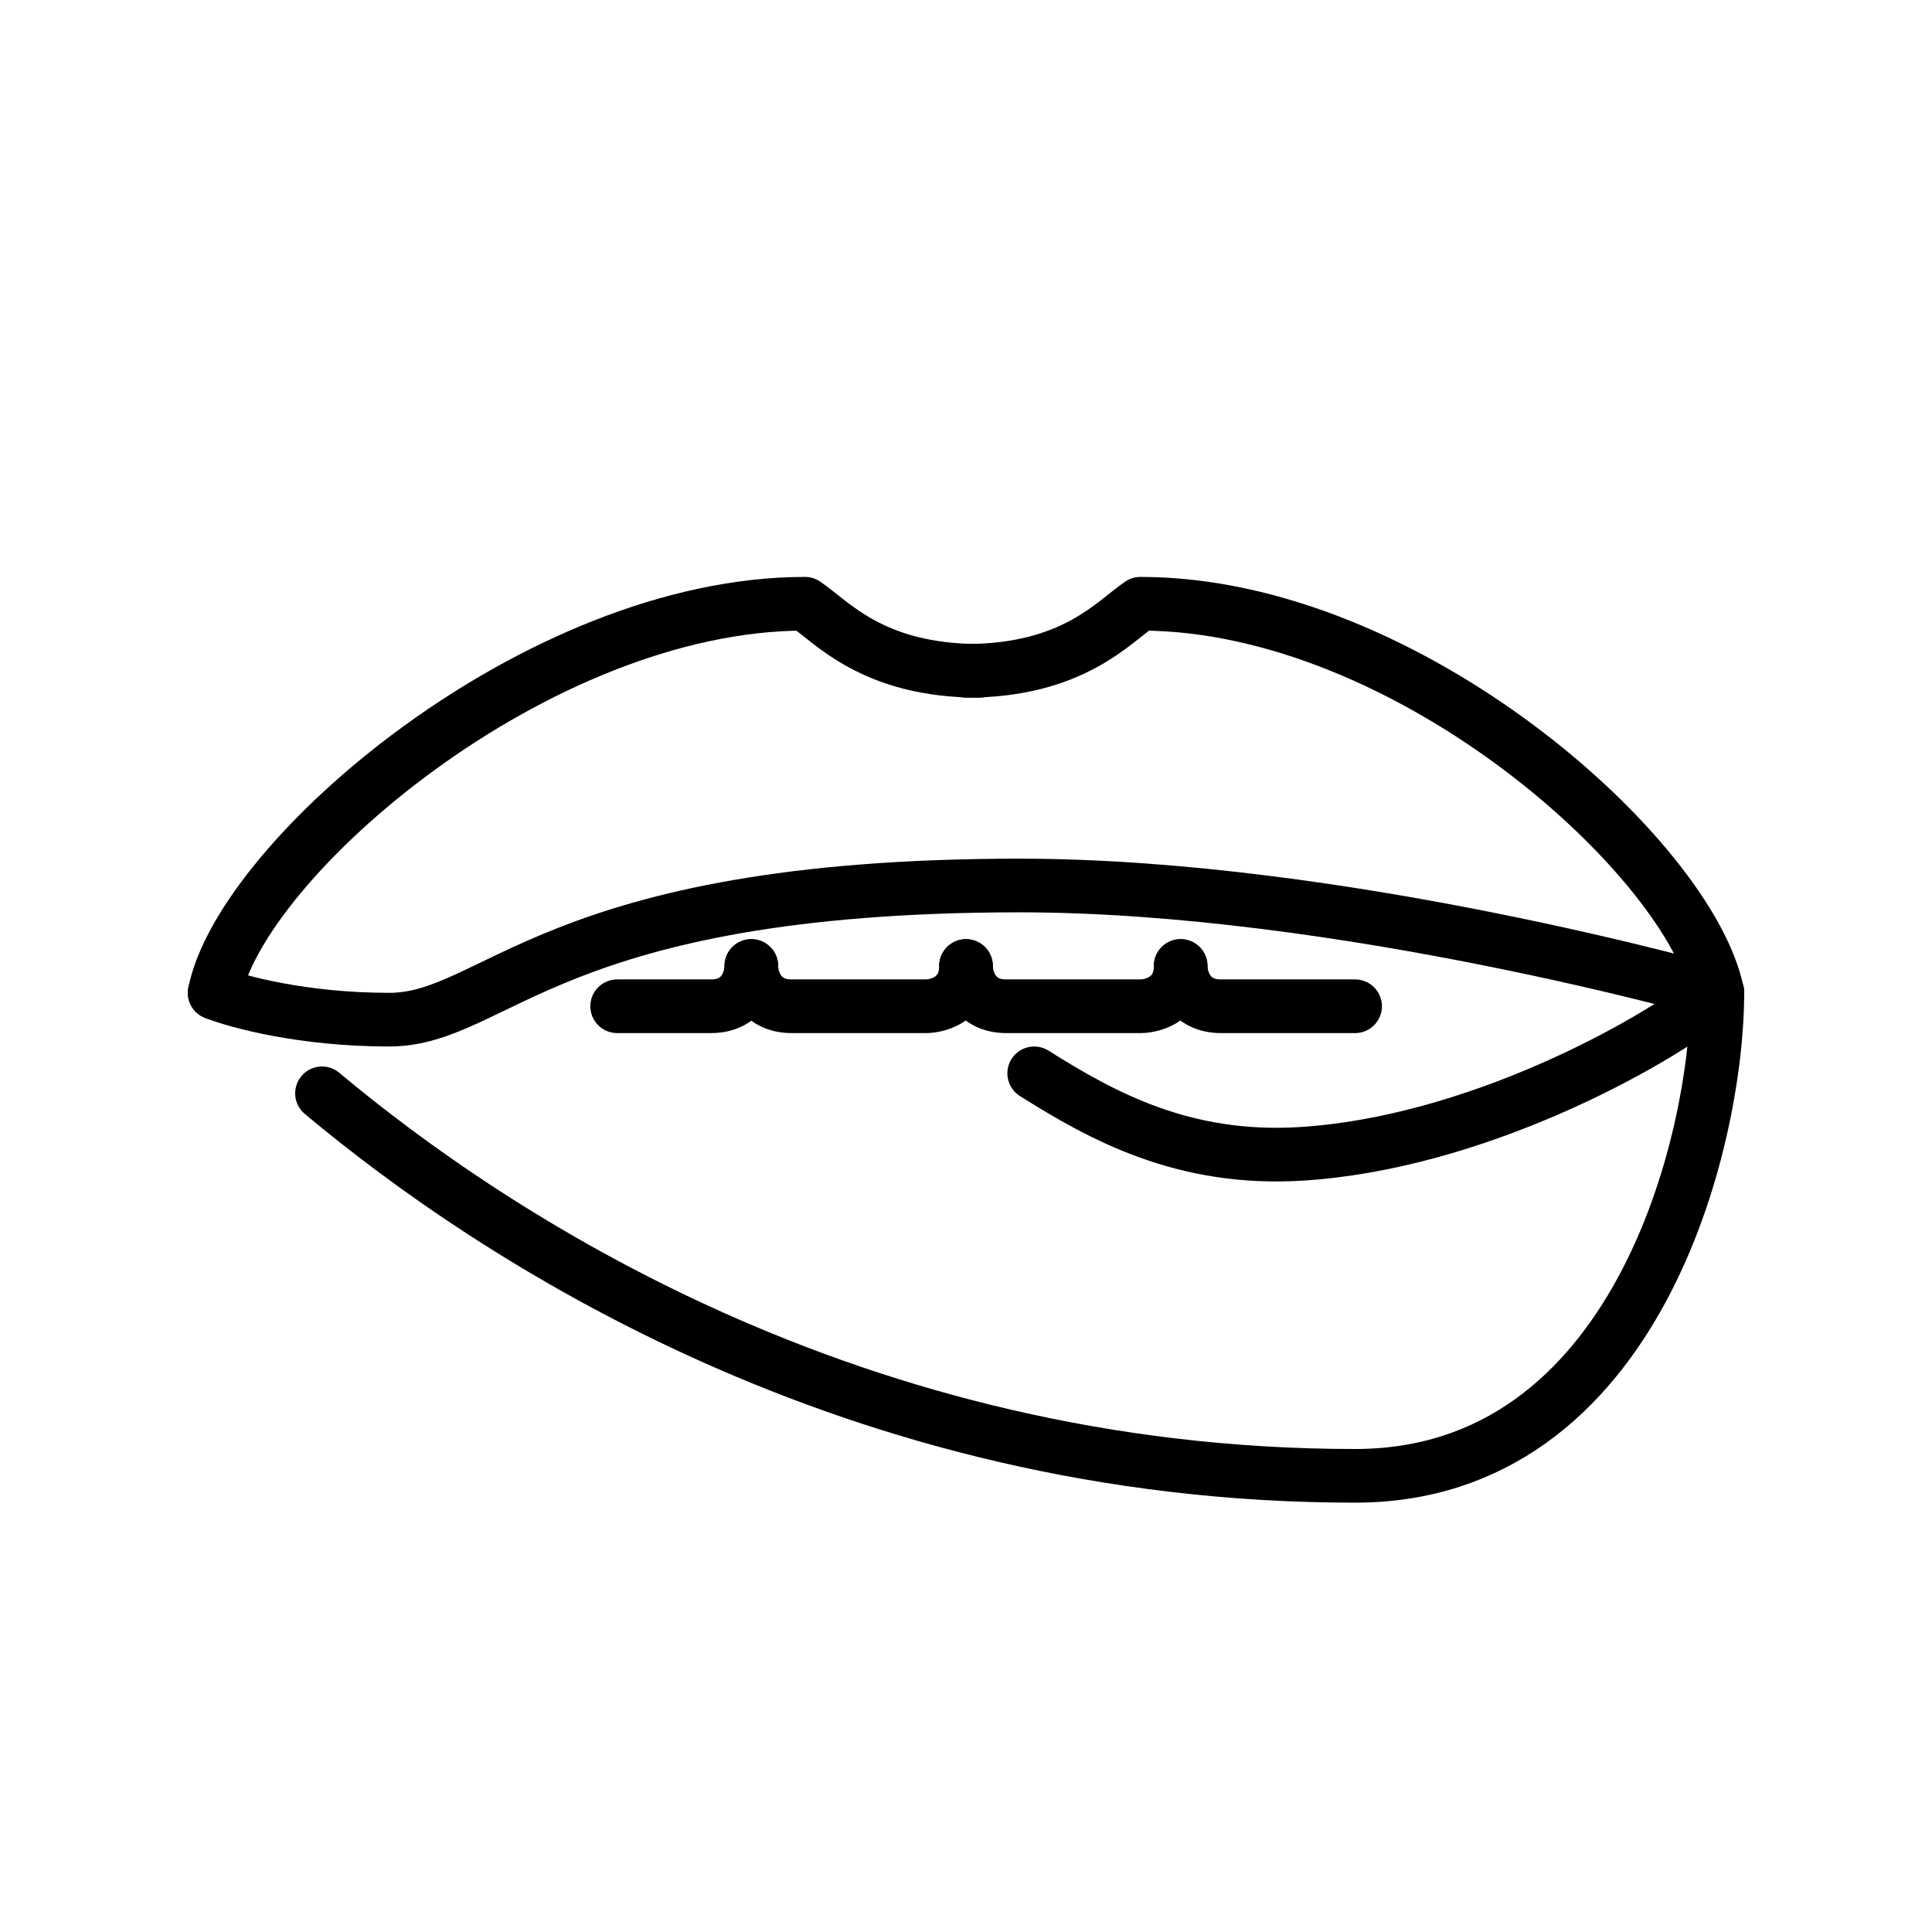
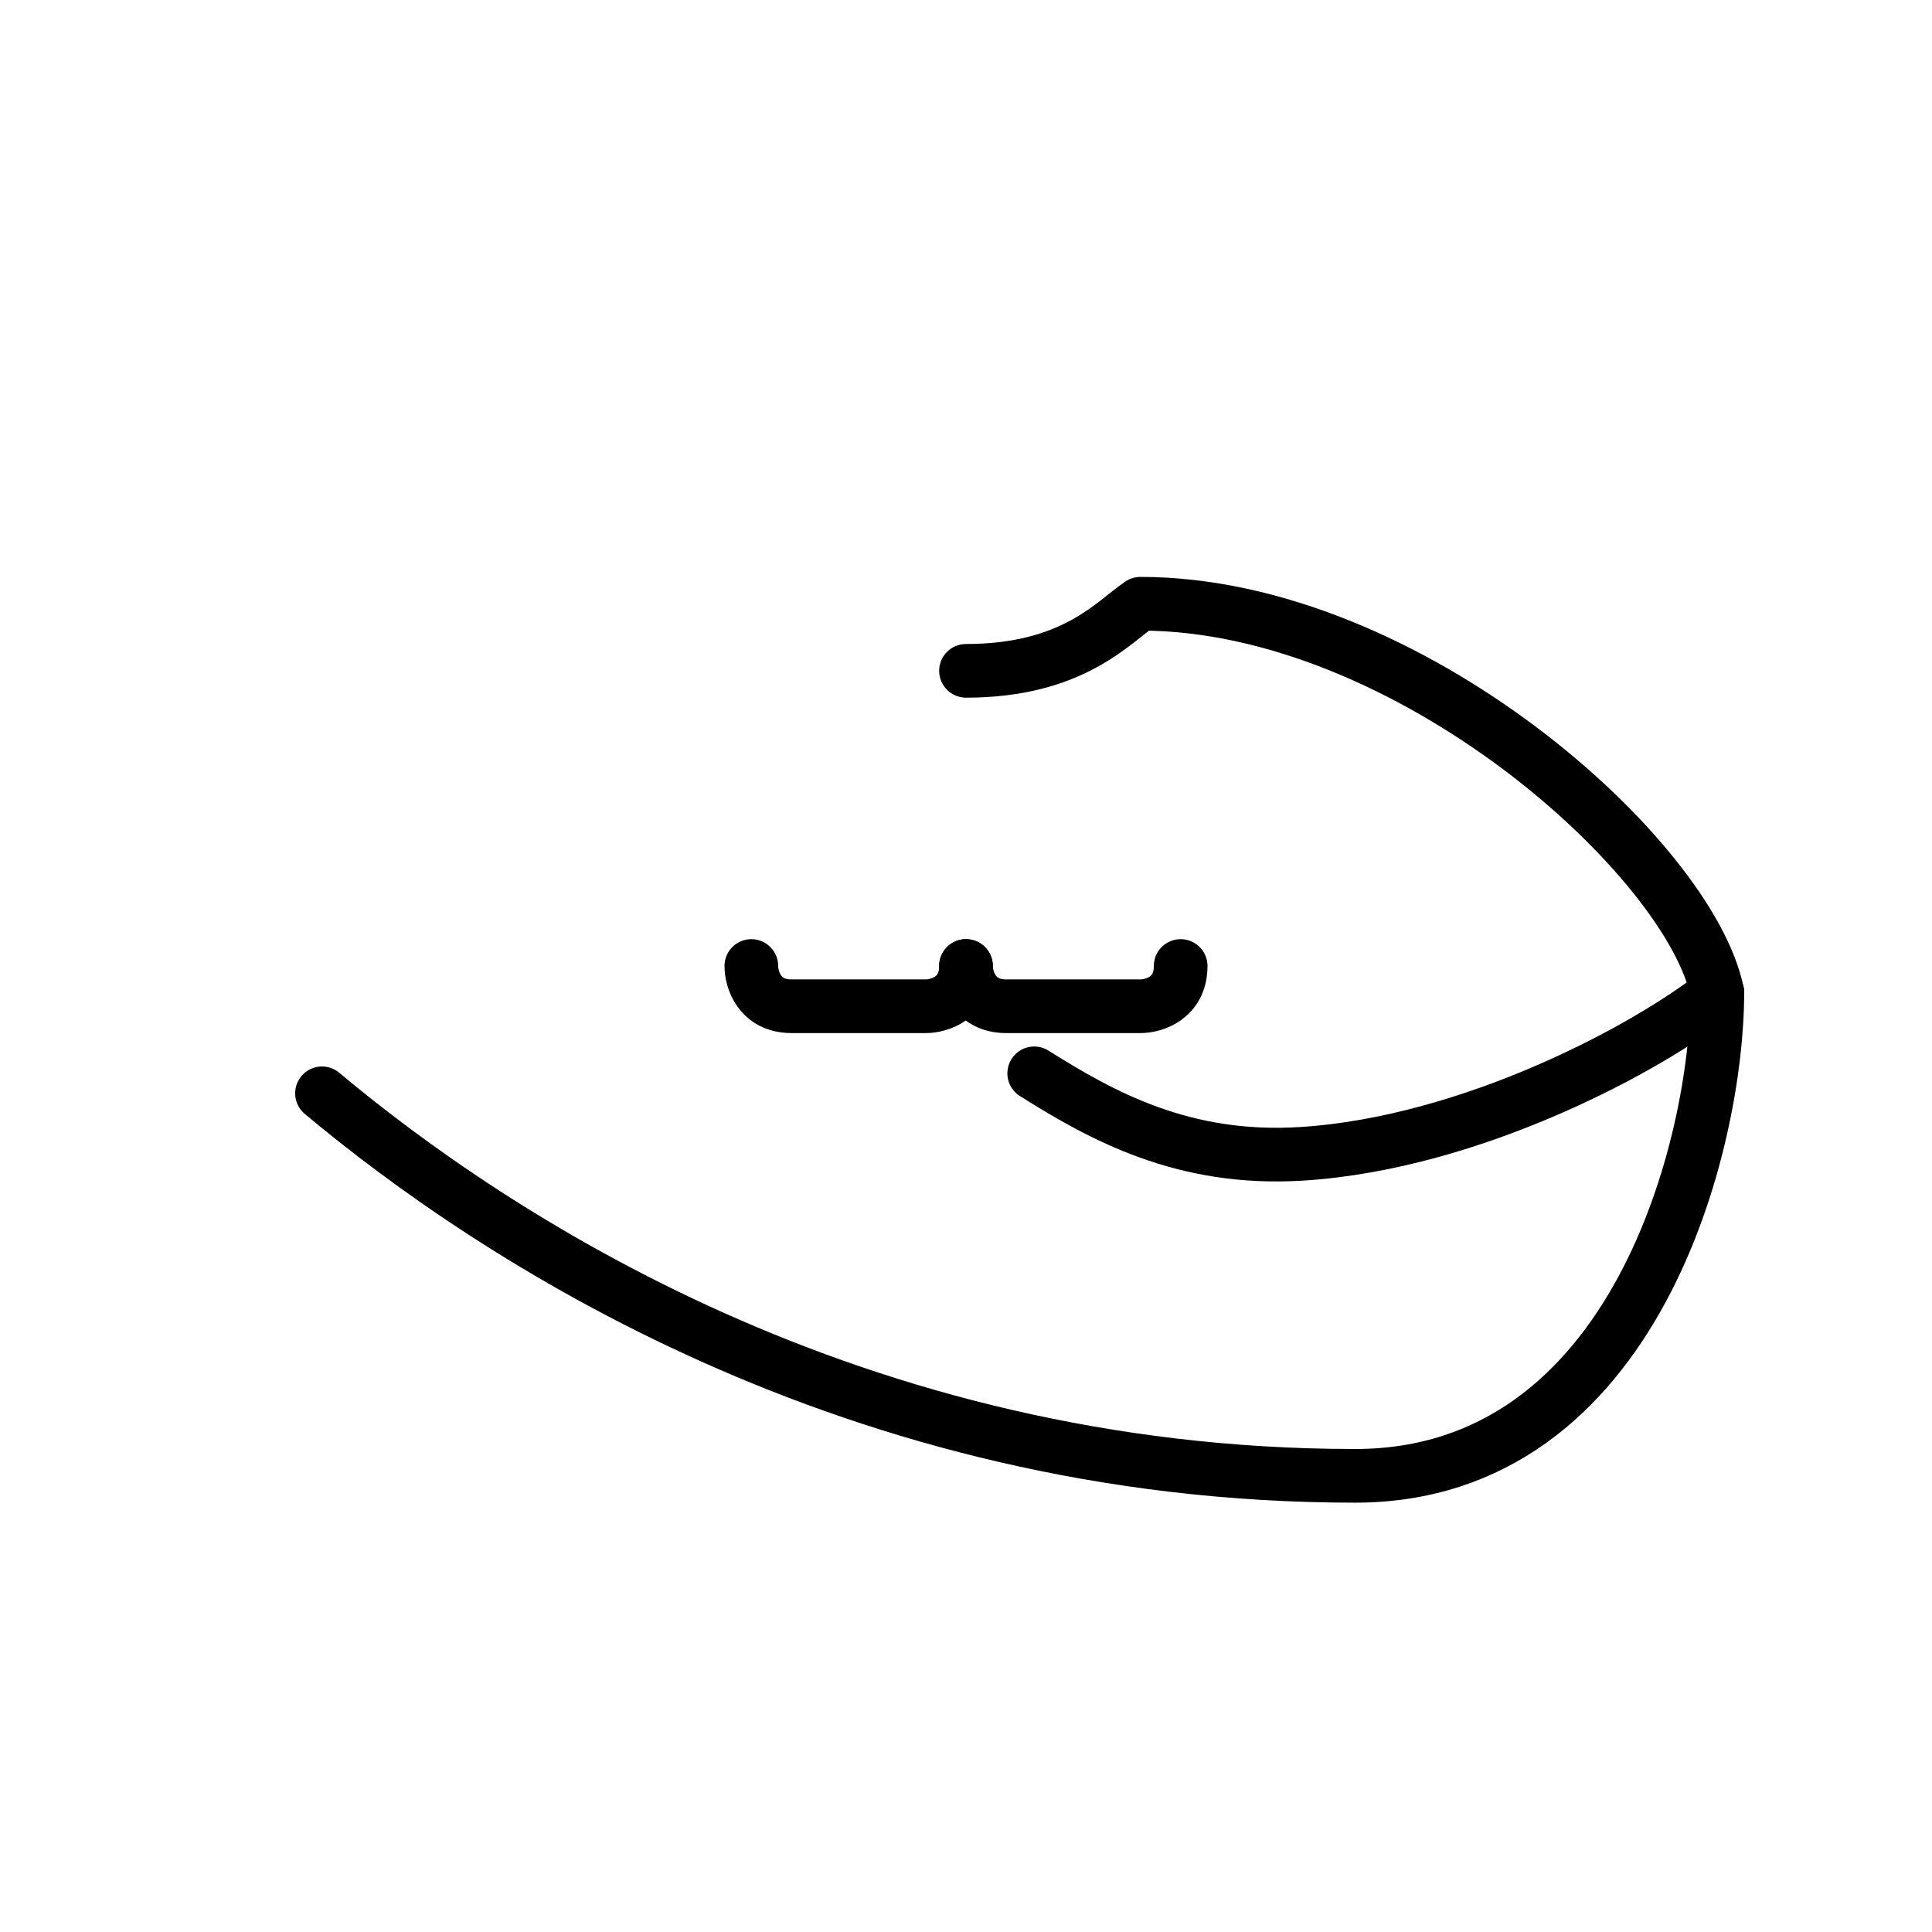
<svg xmlns="http://www.w3.org/2000/svg" id="emoji" viewBox="0 0 72 72">
  <g id="line">
    <path fill="none" stroke="#000" stroke-linecap="round" stroke-width="2" d="M64 37C64 42.5 61 55 50.5 55C31.782 55 18.302 46.02 12 40.745" />
    <path fill="none" stroke="#000" stroke-linecap="round" stroke-width="2" d="M64 37C61.5 39 54.9 42.6 48.5 43C44.094 43.275 41.054 41.58 38.542 40" />
-     <path fill="none" stroke="#000" stroke-linecap="round" stroke-width="2" d="M8 37C8.833 37.333 11.3 38 14.5 38C18.5 38 20.5 33 38 33C50 33 64 37 64 37" />
-     <path fill="#000" d="M7.019 36.804C6.911 37.345 7.262 37.872 7.804 37.981C8.345 38.089 8.872 37.738 8.981 37.196L7.019 36.804ZM30 22.5L30.555 21.668C30.39 21.558 30.197 21.5 30 21.5V22.5ZM36.5 26C37.052 26 37.5 25.552 37.5 25C37.5 24.448 37.052 24 36.5 24V26ZM8.981 37.196C9.182 36.188 9.933 34.811 11.221 33.265C12.49 31.743 14.209 30.142 16.213 28.684C20.244 25.752 25.29 23.5 30 23.5V21.5C24.71 21.5 19.256 23.998 15.037 27.066C12.916 28.608 11.072 30.32 9.685 31.985C8.317 33.626 7.318 35.312 7.019 36.804L8.981 37.196ZM29.445 23.332C29.658 23.474 29.861 23.652 30.264 23.963C30.63 24.246 31.083 24.573 31.649 24.879C32.795 25.5 34.333 26 36.5 26V24C34.667 24 33.455 23.583 32.601 23.121C32.167 22.885 31.808 22.629 31.486 22.381C31.201 22.16 30.842 21.86 30.555 21.668L29.445 23.332Z" />
    <path fill="#000" d="M64.981 36.804C65.089 37.345 64.738 37.872 64.196 37.981C63.655 38.089 63.128 37.738 63.019 37.196L64.981 36.804ZM42.5 22.5L41.945 21.668C42.11 21.558 42.303 21.5 42.5 21.5V22.5ZM36 26C35.448 26 35 25.552 35 25C35 24.448 35.448 24 36 24V26ZM63.019 37.196C62.815 36.176 62.086 34.794 60.846 33.252C59.622 31.73 57.966 30.131 56.025 28.675C52.123 25.749 47.206 23.5 42.5 23.5V21.5C47.794 21.5 53.127 24.001 57.225 27.075C59.284 28.619 61.065 30.332 62.404 31.998C63.727 33.643 64.685 35.324 64.981 36.804L63.019 37.196ZM43.055 23.332C42.842 23.474 42.639 23.652 42.236 23.963C41.87 24.246 41.417 24.573 40.851 24.879C39.705 25.5 38.167 26 36 26V24C37.833 24 39.045 23.583 39.899 23.121C40.333 22.885 40.692 22.629 41.014 22.381C41.299 22.16 41.658 21.86 41.945 21.668L43.055 23.332Z" />
    <path fill="none" stroke="#000" stroke-linecap="round" stroke-width="2" d="M28 36C28 36.5 28.3 37.5 29.5 37.5C30.7 37.5 32.667 37.5 34.5 37.5C35 37.5 36 37.2 36 36" />
    <path fill="none" stroke="#000" stroke-linecap="round" stroke-width="2" d="M36 36C36 36.5 36.3 37.5 37.5 37.5C38.7 37.5 40.667 37.5 42.5 37.5C43 37.5 44 37.2 44 36" />
-     <path fill="none" stroke="#000" stroke-linecap="round" stroke-width="2" d="M44 36C44 36.5 44.3 37.5 45.5 37.5C46.7 37.5 48.667 37.5 50.5 37.5" />
-     <path fill="none" stroke="#000" stroke-linecap="round" stroke-width="2" d="M28 36C28 36.5 27.7 37.5 26.5 37.5C25.3 37.5 24.833 37.5 23 37.5" />
  </g>
</svg>